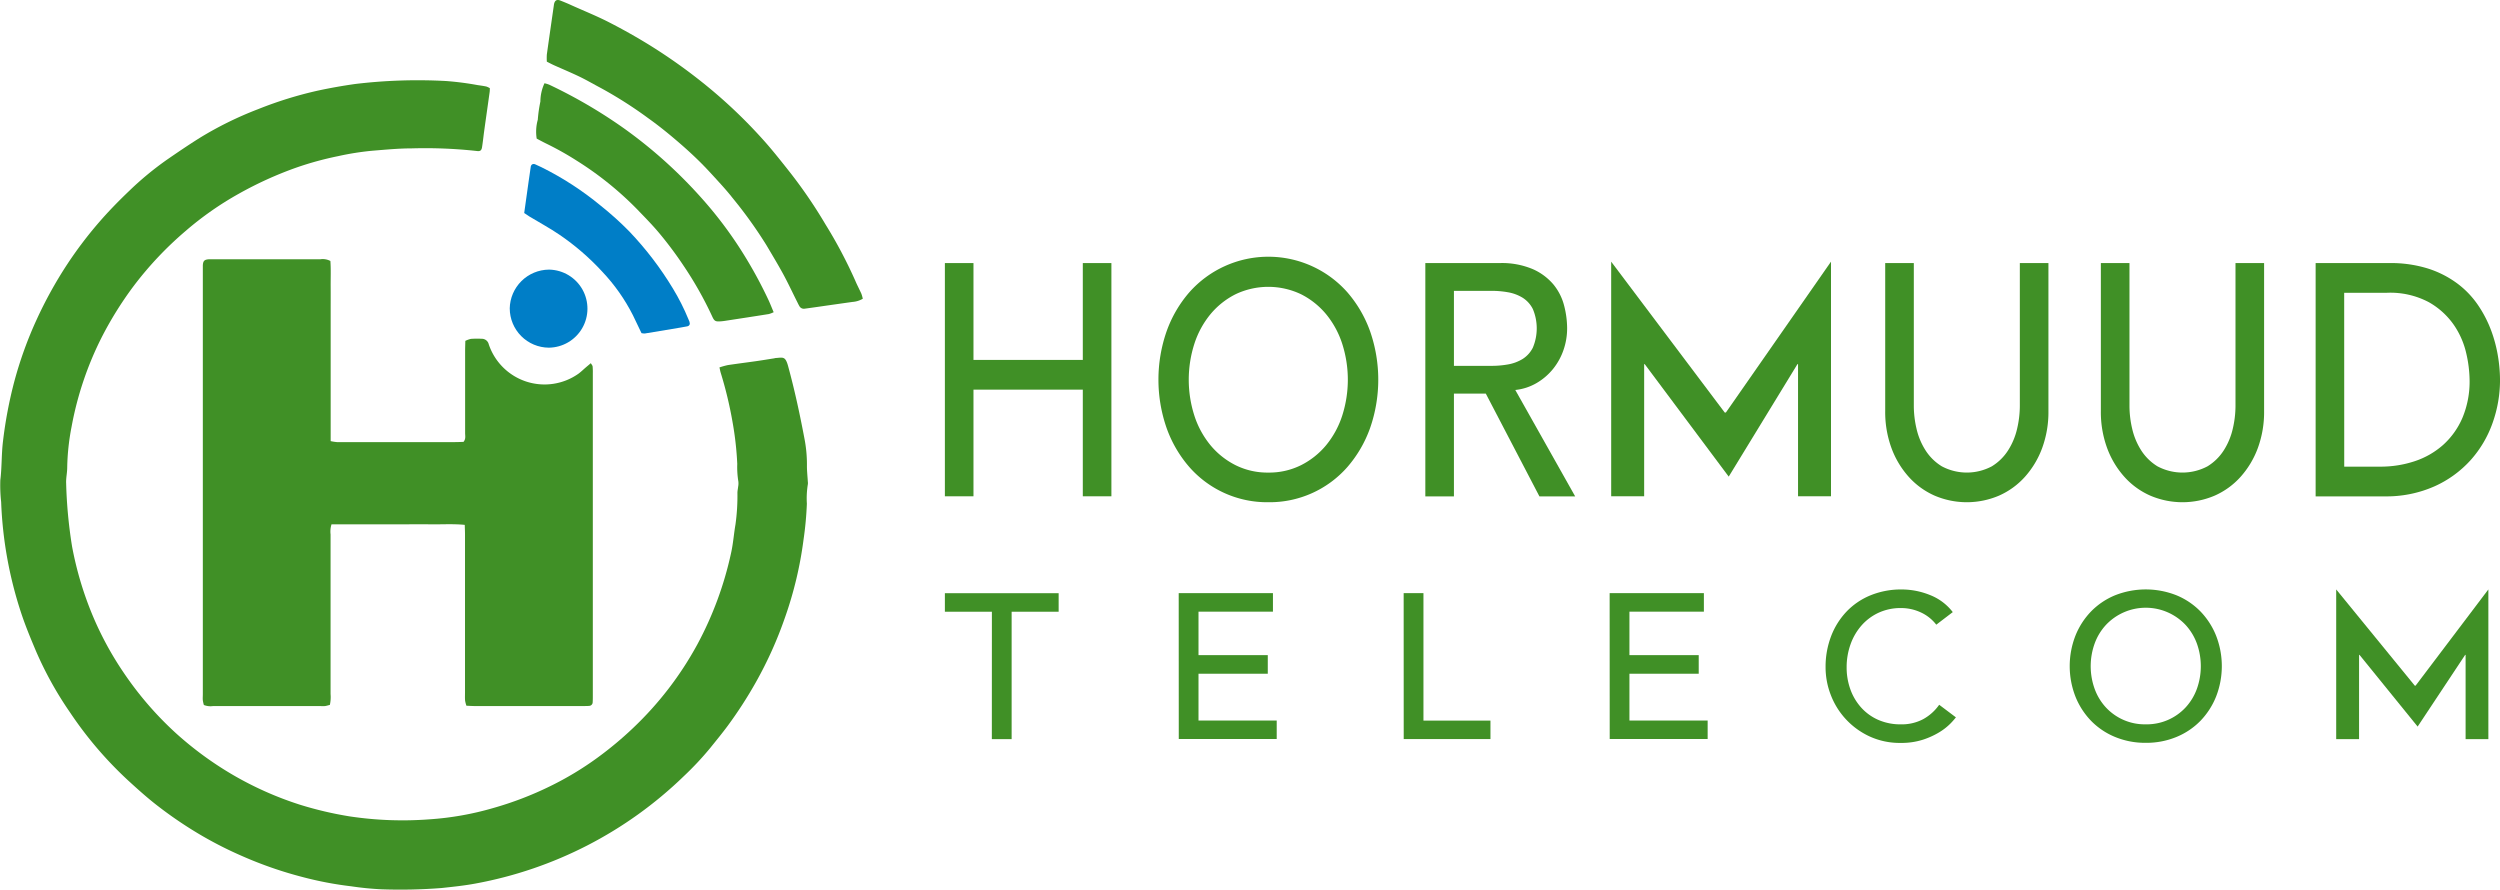
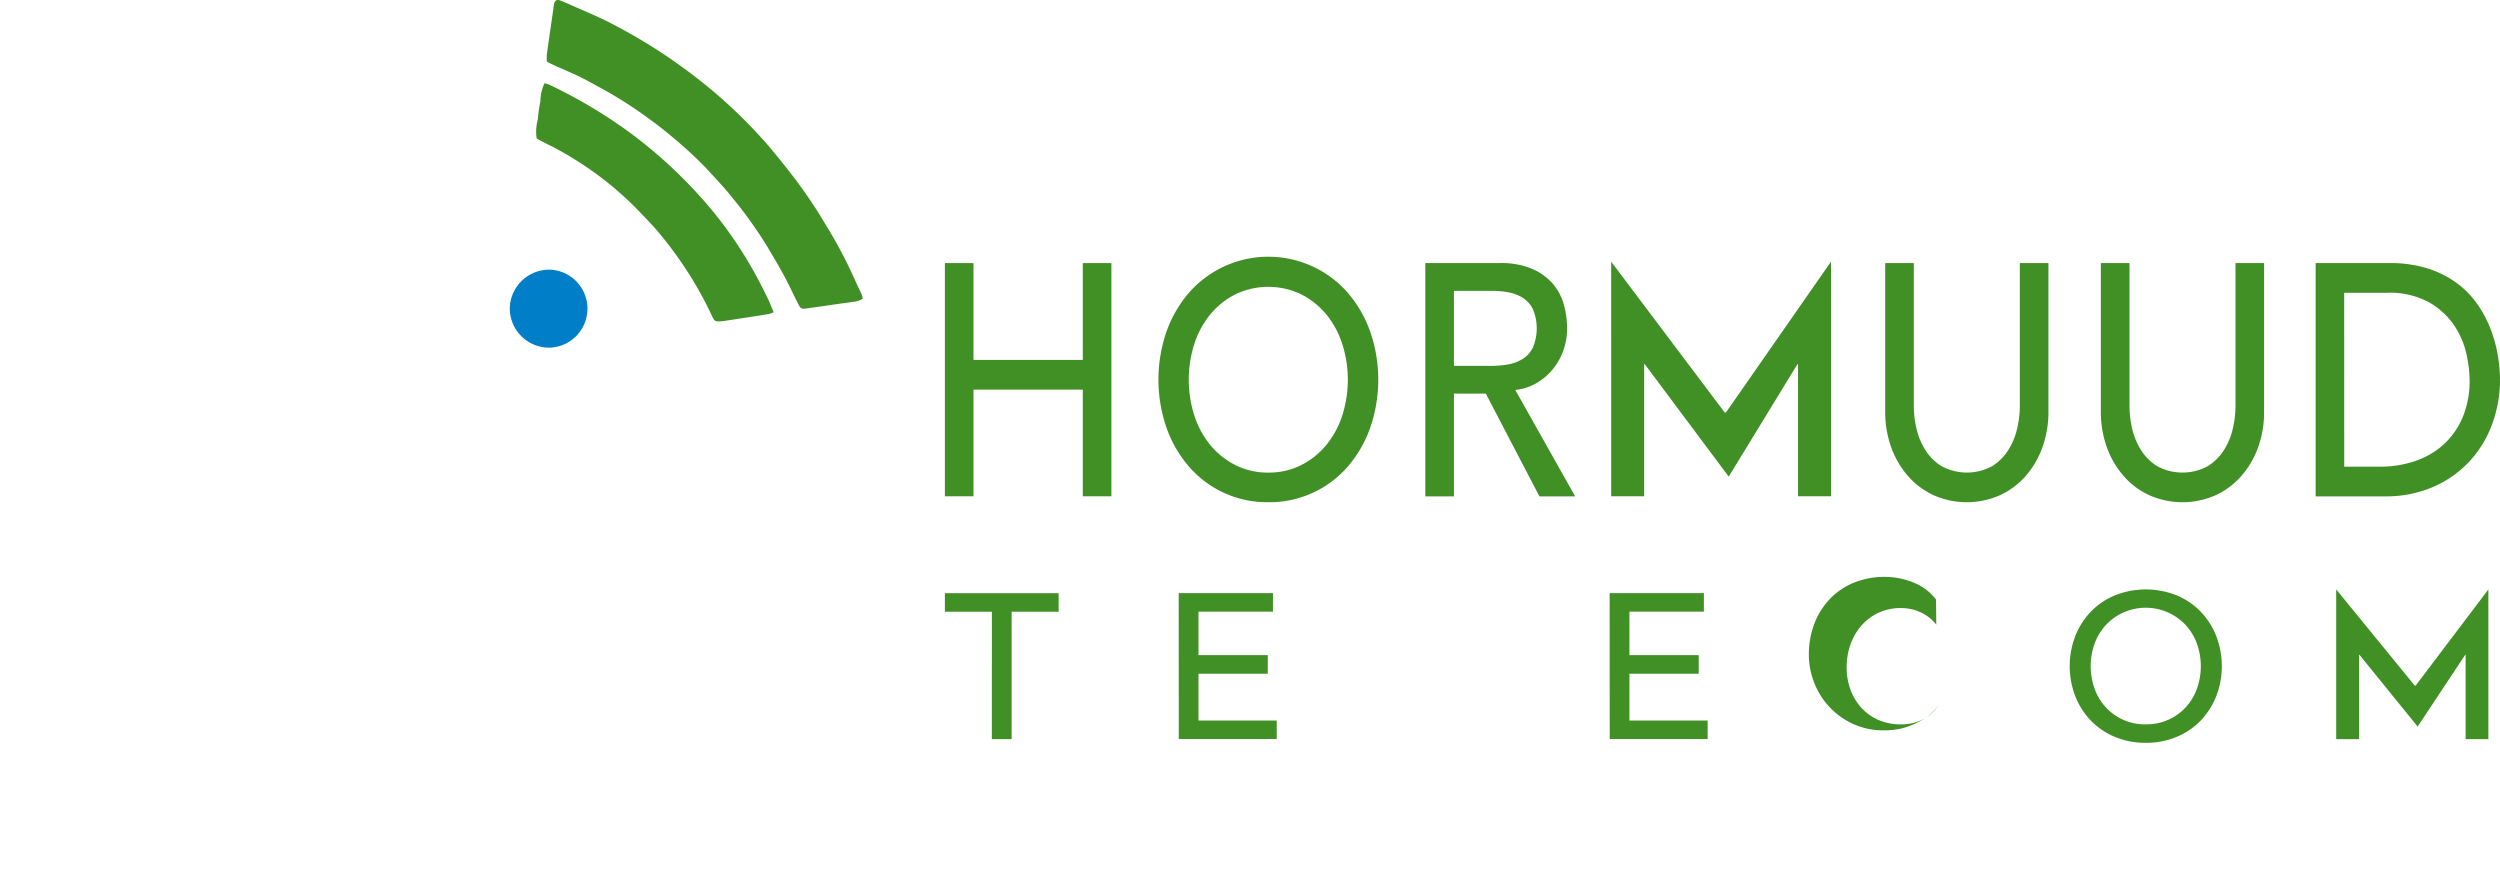
<svg xmlns="http://www.w3.org/2000/svg" xmlns:xlink="http://www.w3.org/1999/xlink" id="Group_119" data-name="Group 119" width="175.803" height="62.552" viewBox="0 0 175.803 62.552">
  <defs>
    <style>
      .cls-1 {
        fill: none;
      }

      .cls-2 {
        fill: #409026;
      }

      .cls-3 {
        clip-path: url(#clip-path);
      }

      .cls-4 {
        fill: url(#radial-gradient);
      }

      .cls-5 {
        clip-path: url(#clip-path-2);
      }

      .cls-6 {
        fill: url(#radial-gradient-2);
      }
    </style>
    <clipPath id="clip-path">
-       <path id="Path_257" data-name="Path 257" class="cls-1" d="M656.66,3335.525c-.06.366-.107.734-.159,1.1-.1.711-.2,1.421-.3,2.146.14.094.254.177.375.25.705.427,1.436.818,2.115,1.283a17.393,17.393,0,0,1,2.992,2.585,12.981,12.981,0,0,1,2.166,3.076c.2.407.393.815.6,1.253a.968.968,0,0,0,.227.026q1.248-.2,2.5-.416c.163-.028.325-.053.486-.087s.223-.157.159-.329c-.022-.058-.049-.115-.072-.172a15.341,15.341,0,0,0-1.086-2.152,23.128,23.128,0,0,0-3.073-4.024,22.181,22.181,0,0,0-2.023-1.821,21.552,21.552,0,0,0-4.145-2.689c-.147-.074-.3-.146-.449-.208a.284.284,0,0,0-.111-.024c-.1,0-.183.071-.205.2" transform="translate(-656.203 -3335.322)" />
-     </clipPath>
+       </clipPath>
    <radialGradient id="radial-gradient" cx="0.498" cy="0.5" r="0.494" gradientTransform="matrix(1.021, 0, 0, -1, 0.954, 234.717)" gradientUnits="objectBoundingBox">
      <stop offset="0" stop-color="#007ec7" />
      <stop offset="0.204" stop-color="#007ec7" />
      <stop offset="0.796" stop-color="#007ec7" />
      <stop offset="1" stop-color="#007ec7" />
    </radialGradient>
    <clipPath id="clip-path-2">
      <path id="Path_258" data-name="Path 258" class="cls-1" d="M654.931,3347.319a2.767,2.767,0,0,0,2.752,2.761,2.745,2.745,0,0,0,.034-5.489h-.038a2.782,2.782,0,0,0-2.749,2.729" transform="translate(-654.931 -3344.591)" />
    </clipPath>
    <radialGradient id="radial-gradient-2" cx="0.5" cy="0.498" r="0.499" gradientTransform="matrix(1.001, 0, 0, -1, 0.097, 505.583)" xlink:href="#radial-gradient" />
  </defs>
-   <path id="Path_253" data-name="Path 253" class="cls-2" d="M660.8,3348.17a5.147,5.147,0,0,1,.592-.164c.672-.1,1.348-.185,2.021-.281.407-.059.813-.126,1.221-.191.041-.006.08-.022.121-.024.5-.032.671-.145.864.56.458,1.672.823,3.364,1.144,5.064a9.535,9.535,0,0,1,.183,1.907c-.006.39.041.781.063,1.172a.619.619,0,0,1,0,.185,6.164,6.164,0,0,0-.068,1.358,23.973,23.973,0,0,1-.234,2.523,26.726,26.726,0,0,1-1.3,5.465,27.791,27.791,0,0,1-2.053,4.567,29.886,29.886,0,0,1-1.982,3.067c-.393.53-.813,1.04-1.227,1.555a21.492,21.492,0,0,1-1.863,1.988,28.425,28.425,0,0,1-14.641,7.544c-.787.148-1.589.229-2.388.316a37.5,37.5,0,0,1-4.209.09,21.077,21.077,0,0,1-2.151-.212,24.509,24.509,0,0,1-3.4-.647,27.79,27.79,0,0,1-4.263-1.478,27.1,27.1,0,0,1-2.924-1.486,28.672,28.672,0,0,1-3.022-2.048c-.72-.555-1.394-1.162-2.065-1.776a26.749,26.749,0,0,1-4.093-4.791,25.075,25.075,0,0,1-2.4-4.325c-.376-.894-.75-1.788-1.051-2.71a28.239,28.239,0,0,1-1.393-7.765,10.574,10.574,0,0,1-.058-1.542c.112-.9.076-1.81.186-2.715a30.359,30.359,0,0,1,.79-4.187,27.417,27.417,0,0,1,1.569-4.362,29.319,29.319,0,0,1,2.154-3.9,28.237,28.237,0,0,1,2.24-2.959c.677-.784,1.4-1.521,2.147-2.233a22.05,22.05,0,0,1,2.673-2.2c.747-.515,1.5-1.026,2.268-1.507a24.94,24.94,0,0,1,4.106-2.02,27.394,27.394,0,0,1,4.191-1.3c.865-.187,1.737-.34,2.615-.466a36.883,36.883,0,0,1,6.429-.209,21.1,21.1,0,0,1,2.2.286c.2.028.408.057.61.1a1.272,1.272,0,0,1,.244.115c0,.1,0,.2-.016.3-.125.9-.254,1.794-.378,2.692-.054.388-.092.778-.154,1.164-.039.237-.136.3-.4.259a33.3,33.3,0,0,0-4.575-.18c-.91,0-1.814.09-2.718.163a19.436,19.436,0,0,0-2.439.385,22.569,22.569,0,0,0-2.919.8,25.97,25.97,0,0,0-4.052,1.84,22.433,22.433,0,0,0-3.748,2.625,24.418,24.418,0,0,0-3.688,3.92,25.146,25.146,0,0,0-2.19,3.518,23.236,23.236,0,0,0-2.132,6.309,16.383,16.383,0,0,0-.31,2.887c0,.37-.093.742-.074,1.109a33.127,33.127,0,0,0,.414,4.427,24.019,24.019,0,0,0,1.444,4.853,22.86,22.86,0,0,0,2.181,4.023,23.666,23.666,0,0,0,3.719,4.3,24.049,24.049,0,0,0,3.942,2.882,23.673,23.673,0,0,0,4.74,2.112,25.349,25.349,0,0,0,3.488.82,24.939,24.939,0,0,0,5.62.208,20.934,20.934,0,0,0,4.437-.781,23.717,23.717,0,0,0,4.041-1.544,22.024,22.024,0,0,0,3.339-2.01,24.982,24.982,0,0,0,2.516-2.1,23.694,23.694,0,0,0,4.505-5.866,24.42,24.42,0,0,0,2.371-6.422c.149-.661.195-1.346.311-2.014a14.659,14.659,0,0,0,.137-2.223c0-.143.036-.286.05-.43a1.194,1.194,0,0,0,.015-.368,6.26,6.26,0,0,1-.077-1.235,22.617,22.617,0,0,0-.332-2.947,27.79,27.79,0,0,0-.838-3.483c-.029-.1-.045-.2-.083-.362" transform="translate(-610.201 -3322.334)" />
-   <path id="Path_254" data-name="Path 254" class="cls-2" d="M636.97,3343.8c.042.592.015,1.19.019,1.786s0,1.2,0,1.8v9.083a3.219,3.219,0,0,0,.442.069c1.075.005,2.149,0,3.225,0q2.542,0,5.085,0c.2,0,.408-.011.59-.016.176-.211.112-.427.113-.626,0-1.923,0-3.845,0-5.768,0-.225.01-.45.015-.708a1.757,1.757,0,0,1,.4-.142,6.347,6.347,0,0,1,.744-.006.5.5,0,0,1,.5.379,4.136,4.136,0,0,0,6.309,2.079c.182-.133.345-.294.517-.442.107-.091.215-.18.356-.3.055.1.115.159.124.227a4.453,4.453,0,0,1,.015.495q0,11.319,0,22.636c0,.165,0,.33-.011.5a.256.256,0,0,1-.239.241c-.144.012-.289.012-.434.012q-3.814,0-7.628,0c-.184,0-.368-.014-.577-.023a2.145,2.145,0,0,1-.093-.361c-.015-.184-.006-.372-.006-.557q0-5.55,0-11.1c0-.224-.011-.447-.018-.7-.807-.08-1.588-.027-2.366-.037s-1.572,0-2.357,0h-2.294c-.783,0-1.565,0-2.353,0a1.684,1.684,0,0,0-.066.707q0,5.612,0,11.225a2.588,2.588,0,0,1-.049.765c-.113.028-.227.066-.344.083a2.333,2.333,0,0,1-.309,0q-3.783,0-7.567,0a1.267,1.267,0,0,1-.641-.076,2.388,2.388,0,0,1-.073-.328c-.014-.144,0-.29,0-.434v-29.645c0-.165,0-.331,0-.5.016-.332.112-.421.464-.439.1,0,.207,0,.31,0q3.752,0,7.5,0a1.131,1.131,0,0,1,.688.119" transform="translate(-613.736 -3325.449)" />
  <path id="Path_255" data-name="Path 255" class="cls-2" d="M658.184,3325.268a4.236,4.236,0,0,1,0-.5c.159-1.142.325-2.283.488-3.425.006-.041.01-.081.018-.123.056-.262.2-.346.447-.247s.5.2.741.312c.886.4,1.786.76,2.649,1.2q1.515.773,2.965,1.672a38.647,38.647,0,0,1,3.636,2.575,35.2,35.2,0,0,1,4.109,3.854c.67.729,1.286,1.508,1.9,2.282a33.9,33.9,0,0,1,2.63,3.824,32.934,32.934,0,0,1,2.113,3.993c.127.3.287.6.422.9a2.476,2.476,0,0,1,.1.356,1.637,1.637,0,0,1-.718.223q-1.224.172-2.447.348c-.306.044-.612.087-.918.128a.354.354,0,0,1-.37-.172c-.075-.124-.133-.257-.2-.385-.314-.628-.611-1.264-.946-1.88-.375-.688-.781-1.359-1.18-2.034a31,31,0,0,0-2.38-3.317c-.242-.309-.5-.607-.762-.9-.487-.535-.97-1.074-1.481-1.585-.482-.48-.986-.942-1.5-1.385-.7-.605-1.423-1.194-2.18-1.733a29.361,29.361,0,0,0-3.339-2.128c-.494-.259-.974-.542-1.476-.786-.594-.286-1.2-.539-1.806-.81-.167-.075-.329-.163-.52-.258" transform="translate(-619.73 -3320.933)" />
  <path id="Path_256" data-name="Path 256" class="cls-2" d="M673.948,3344.337a2,2,0,0,1-.341.131c-1.037.166-2.076.324-3.113.483-.082.012-.163.021-.246.028-.393.03-.471,0-.63-.353a25.5,25.5,0,0,0-1.971-3.5,26.294,26.294,0,0,0-1.736-2.333c-.5-.6-1.055-1.159-1.6-1.725a23.128,23.128,0,0,0-4.189-3.369,21.325,21.325,0,0,0-2.214-1.24c-.22-.108-.435-.227-.627-.328a3.1,3.1,0,0,1,.077-1.326,9.855,9.855,0,0,1,.183-1.284,3.082,3.082,0,0,1,.288-1.282,2.081,2.081,0,0,1,.331.1,34.867,34.867,0,0,1,5.284,3.09,32.876,32.876,0,0,1,5.383,4.831,28.382,28.382,0,0,1,3.2,4.32,31.183,31.183,0,0,1,1.549,2.892c.122.26.225.529.369.867" transform="translate(-619.54 -3322.384)" />
  <g id="Group_70" data-name="Group 70" transform="translate(36.865 11.531)">
    <g id="Group_69" data-name="Group 69" class="cls-3" transform="translate(0 0)">
      <rect id="Rectangle_52" data-name="Rectangle 52" class="cls-4" width="11.685" height="11.933" transform="translate(0 0)" />
    </g>
  </g>
  <g id="Group_72" data-name="Group 72" transform="translate(35.846 18.96)">
    <g id="Group_71" data-name="Group 71" class="cls-5">
      <rect id="Rectangle_53" data-name="Rectangle 53" class="cls-6" width="5.505" height="5.51" transform="translate(-0.008 0)" />
    </g>
  </g>
  <path id="Path_259" data-name="Path 259" class="cls-2" d="M696.419,3374.286h-3.306v-1.3h8v1.3h-3.306v8.961h-1.392Z" transform="translate(-626.668 -3331.27)" />
  <path id="Path_260" data-name="Path 260" class="cls-2" d="M713.631,3372.981h6.627v1.3h-5.235v3.06h4.872v1.306h-4.872v3.291h5.5v1.3h-6.887Z" transform="translate(-630.743 -3331.27)" />
-   <path id="Path_261" data-name="Path 261" class="cls-2" d="M733.371,3372.981h1.392v8.961h4.712v1.3h-6.1Z" transform="translate(-634.664 -3331.27)" />
  <path id="Path_262" data-name="Path 262" class="cls-2" d="M751.446,3372.981h6.627v1.3h-5.235v3.06h4.872v1.306h-4.872v3.291h5.5v1.3h-6.887Z" transform="translate(-638.254 -3331.27)" />
-   <path id="Path_263" data-name="Path 263" class="cls-2" d="M778.177,3375.135a2.889,2.889,0,0,0-1.1-.87,3.292,3.292,0,0,0-1.378-.3,3.686,3.686,0,0,0-1.573.327,3.629,3.629,0,0,0-1.2.891,4.074,4.074,0,0,0-.776,1.327,4.759,4.759,0,0,0-.276,1.631,4.508,4.508,0,0,0,.261,1.537,3.849,3.849,0,0,0,.755,1.277,3.513,3.513,0,0,0,1.2.87,3.884,3.884,0,0,0,1.609.318,3.2,3.2,0,0,0,1.552-.362,3.325,3.325,0,0,0,1.131-1.015l1.176.885a4.79,4.79,0,0,1-.407.457,4.1,4.1,0,0,1-.769.595,5.481,5.481,0,0,1-1.152.522,4.943,4.943,0,0,1-1.558.224,5.071,5.071,0,0,1-2.2-.464,5.288,5.288,0,0,1-2.718-2.922,5.37,5.37,0,0,1-.361-1.922,6.011,6.011,0,0,1,.39-2.2,5.2,5.2,0,0,1,1.095-1.739,4.883,4.883,0,0,1,1.689-1.138,5.658,5.658,0,0,1,2.175-.406,5.326,5.326,0,0,1,1.995.392,3.726,3.726,0,0,1,1.6,1.2Z" transform="translate(-642.016 -3331.206)" />
+   <path id="Path_263" data-name="Path 263" class="cls-2" d="M778.177,3375.135a2.889,2.889,0,0,0-1.1-.87,3.292,3.292,0,0,0-1.378-.3,3.686,3.686,0,0,0-1.573.327,3.629,3.629,0,0,0-1.2.891,4.074,4.074,0,0,0-.776,1.327,4.759,4.759,0,0,0-.276,1.631,4.508,4.508,0,0,0,.261,1.537,3.849,3.849,0,0,0,.755,1.277,3.513,3.513,0,0,0,1.2.87,3.884,3.884,0,0,0,1.609.318,3.2,3.2,0,0,0,1.552-.362,3.325,3.325,0,0,0,1.131-1.015a4.79,4.79,0,0,1-.407.457,4.1,4.1,0,0,1-.769.595,5.481,5.481,0,0,1-1.152.522,4.943,4.943,0,0,1-1.558.224,5.071,5.071,0,0,1-2.2-.464,5.288,5.288,0,0,1-2.718-2.922,5.37,5.37,0,0,1-.361-1.922,6.011,6.011,0,0,1,.39-2.2,5.2,5.2,0,0,1,1.095-1.739,4.883,4.883,0,0,1,1.689-1.138,5.658,5.658,0,0,1,2.175-.406,5.326,5.326,0,0,1,1.995.392,3.726,3.726,0,0,1,1.6,1.2Z" transform="translate(-642.016 -3331.206)" />
  <path id="Path_264" data-name="Path 264" class="cls-2" d="M797.164,3383.442a5.528,5.528,0,0,1-2.161-.413,5.028,5.028,0,0,1-1.689-1.138,5.266,5.266,0,0,1-1.1-1.711,5.9,5.9,0,0,1,0-4.262,5.258,5.258,0,0,1,1.1-1.711,5.037,5.037,0,0,1,1.689-1.139,5.866,5.866,0,0,1,4.321,0,5.037,5.037,0,0,1,1.689,1.139,5.258,5.258,0,0,1,1.1,1.711,5.889,5.889,0,0,1,0,4.262,5.266,5.266,0,0,1-1.1,1.711,5.028,5.028,0,0,1-1.689,1.138,5.526,5.526,0,0,1-2.16.413m0-1.3a3.727,3.727,0,0,0,2.812-1.2,3.876,3.876,0,0,0,.784-1.3,4.724,4.724,0,0,0,0-3.176,3.894,3.894,0,0,0-.784-1.3,3.846,3.846,0,0,0-5.626,0,3.882,3.882,0,0,0-.783,1.3,4.712,4.712,0,0,0,0,3.176,3.864,3.864,0,0,0,.783,1.3,3.727,3.727,0,0,0,2.814,1.2" transform="translate(-646.271 -3331.206)" />
  <path id="Path_265" data-name="Path 265" class="cls-2" d="M815.2,3372.719v-.065l5.526,6.767h.058l5.117-6.767v10.527H824.3v-5.927h-.029l-3.344,5.045-4.089-5.045h-.029v5.927H815.2Z" transform="translate(-650.916 -3331.205)" />
  <path id="Path_266" data-name="Path 266" class="cls-2" d="M693.113,3344.018h2.011v6.81h7.688v-6.81h2.011v16.4h-2.011v-7.5h-7.688v7.5h-2.011Z" transform="translate(-626.668 -3325.518)" />
  <path id="Path_267" data-name="Path 267" class="cls-2" d="M719.582,3360.731a7.274,7.274,0,0,1-5.561-2.479,8.537,8.537,0,0,1-1.592-2.734,10.351,10.351,0,0,1,0-6.811,8.545,8.545,0,0,1,1.592-2.733,7.422,7.422,0,0,1,11.122,0,8.574,8.574,0,0,1,1.592,2.733,10.352,10.352,0,0,1,0,6.811,8.566,8.566,0,0,1-1.592,2.734,7.274,7.274,0,0,1-5.561,2.479m0-2.085a5.02,5.02,0,0,0,2.3-.521,5.506,5.506,0,0,0,1.76-1.4,6.335,6.335,0,0,0,1.131-2.073,8.276,8.276,0,0,0,0-5.073,6.349,6.349,0,0,0-1.131-2.073,5.533,5.533,0,0,0-1.76-1.4,5.357,5.357,0,0,0-4.608,0,5.525,5.525,0,0,0-1.76,1.4,6.336,6.336,0,0,0-1.131,2.073,8.276,8.276,0,0,0,0,5.073,6.323,6.323,0,0,0,1.131,2.073,5.5,5.5,0,0,0,1.76,1.4,5.017,5.017,0,0,0,2.3.521" transform="translate(-630.39 -3325.414)" />
  <path id="Path_268" data-name="Path 268" class="cls-2" d="M735.272,3344.018h5.216a5.569,5.569,0,0,1,2.346.428,4,4,0,0,1,1.456,1.088,3.848,3.848,0,0,1,.744,1.483,6.432,6.432,0,0,1,.209,1.587,4.608,4.608,0,0,1-.252,1.517,4.385,4.385,0,0,1-.722,1.321,4.22,4.22,0,0,1-1.152,1,3.726,3.726,0,0,1-1.519.5l4.211,7.482h-2.514l-3.77-7.227h-2.242v7.227h-2.011Zm2.011,7.227h2.639a6.538,6.538,0,0,0,1.163-.1,2.922,2.922,0,0,0,1.026-.382,2,2,0,0,0,.723-.8,3.507,3.507,0,0,0,0-2.71,2,2,0,0,0-.723-.8,2.917,2.917,0,0,0-1.026-.382,6.493,6.493,0,0,0-1.163-.1h-2.639Z" transform="translate(-635.041 -3325.518)" />
  <path id="Path_269" data-name="Path 269" class="cls-2" d="M751.581,3343.992v-.1l7.983,10.608h.084l7.391-10.608v16.5h-2.318V3351.1h-.042l-4.832,7.908-5.906-7.908H753.9v9.291h-2.318Z" transform="translate(-638.281 -3325.492)" />
  <path id="Path_270" data-name="Path 270" class="cls-2" d="M777.638,3344.018v10.053a7.087,7.087,0,0,0,.188,1.586,4.83,4.83,0,0,0,.628,1.518,3.558,3.558,0,0,0,1.152,1.135,3.742,3.742,0,0,0,3.519,0,3.557,3.557,0,0,0,1.151-1.135,4.811,4.811,0,0,0,.628-1.518,7.093,7.093,0,0,0,.189-1.586v-10.053h2.011v10.4a7.352,7.352,0,0,1-.44,2.606,6.287,6.287,0,0,1-1.215,2.027,5.346,5.346,0,0,1-1.822,1.321,5.76,5.76,0,0,1-4.525,0,5.335,5.335,0,0,1-1.821-1.321,6.273,6.273,0,0,1-1.215-2.027,7.352,7.352,0,0,1-.44-2.606v-10.4Z" transform="translate(-643.056 -3325.518)" />
  <path id="Path_271" data-name="Path 271" class="cls-2" d="M796.561,3344.018v10.053a7.084,7.084,0,0,0,.188,1.586,4.835,4.835,0,0,0,.628,1.518,3.56,3.56,0,0,0,1.152,1.135,3.742,3.742,0,0,0,3.519,0,3.556,3.556,0,0,0,1.152-1.135,4.815,4.815,0,0,0,.628-1.518,7.086,7.086,0,0,0,.189-1.586v-10.053h2.011v10.4a7.352,7.352,0,0,1-.44,2.606,6.287,6.287,0,0,1-1.215,2.027,5.345,5.345,0,0,1-1.822,1.321,5.76,5.76,0,0,1-4.525,0,5.336,5.336,0,0,1-1.822-1.321,6.274,6.274,0,0,1-1.215-2.027,7.349,7.349,0,0,1-.44-2.606v-10.4Z" transform="translate(-646.814 -3325.518)" />
  <path id="Path_272" data-name="Path 272" class="cls-2" d="M813.395,3344.018h5.174a8.742,8.742,0,0,1,2.754.393,7.037,7.037,0,0,1,2.052,1.055,6.357,6.357,0,0,1,1.446,1.517,8.4,8.4,0,0,1,.911,1.76,9.693,9.693,0,0,1,.482,1.807,10.561,10.561,0,0,1,.147,1.668,9,9,0,0,1-.524,3.046,7.807,7.807,0,0,1-1.55,2.618,7.614,7.614,0,0,1-2.545,1.841,8.334,8.334,0,0,1-3.508.7h-4.839Zm2.011,14.315h2.535a7.572,7.572,0,0,0,2.419-.382,5.7,5.7,0,0,0,2-1.146,5.441,5.441,0,0,0,1.361-1.911,6.6,6.6,0,0,0,.5-2.676,8.765,8.765,0,0,0-.231-1.842,5.793,5.793,0,0,0-.869-2,5.314,5.314,0,0,0-1.77-1.61,5.769,5.769,0,0,0-2.932-.66h-3.016Z" transform="translate(-650.557 -3325.518)" />
</svg>